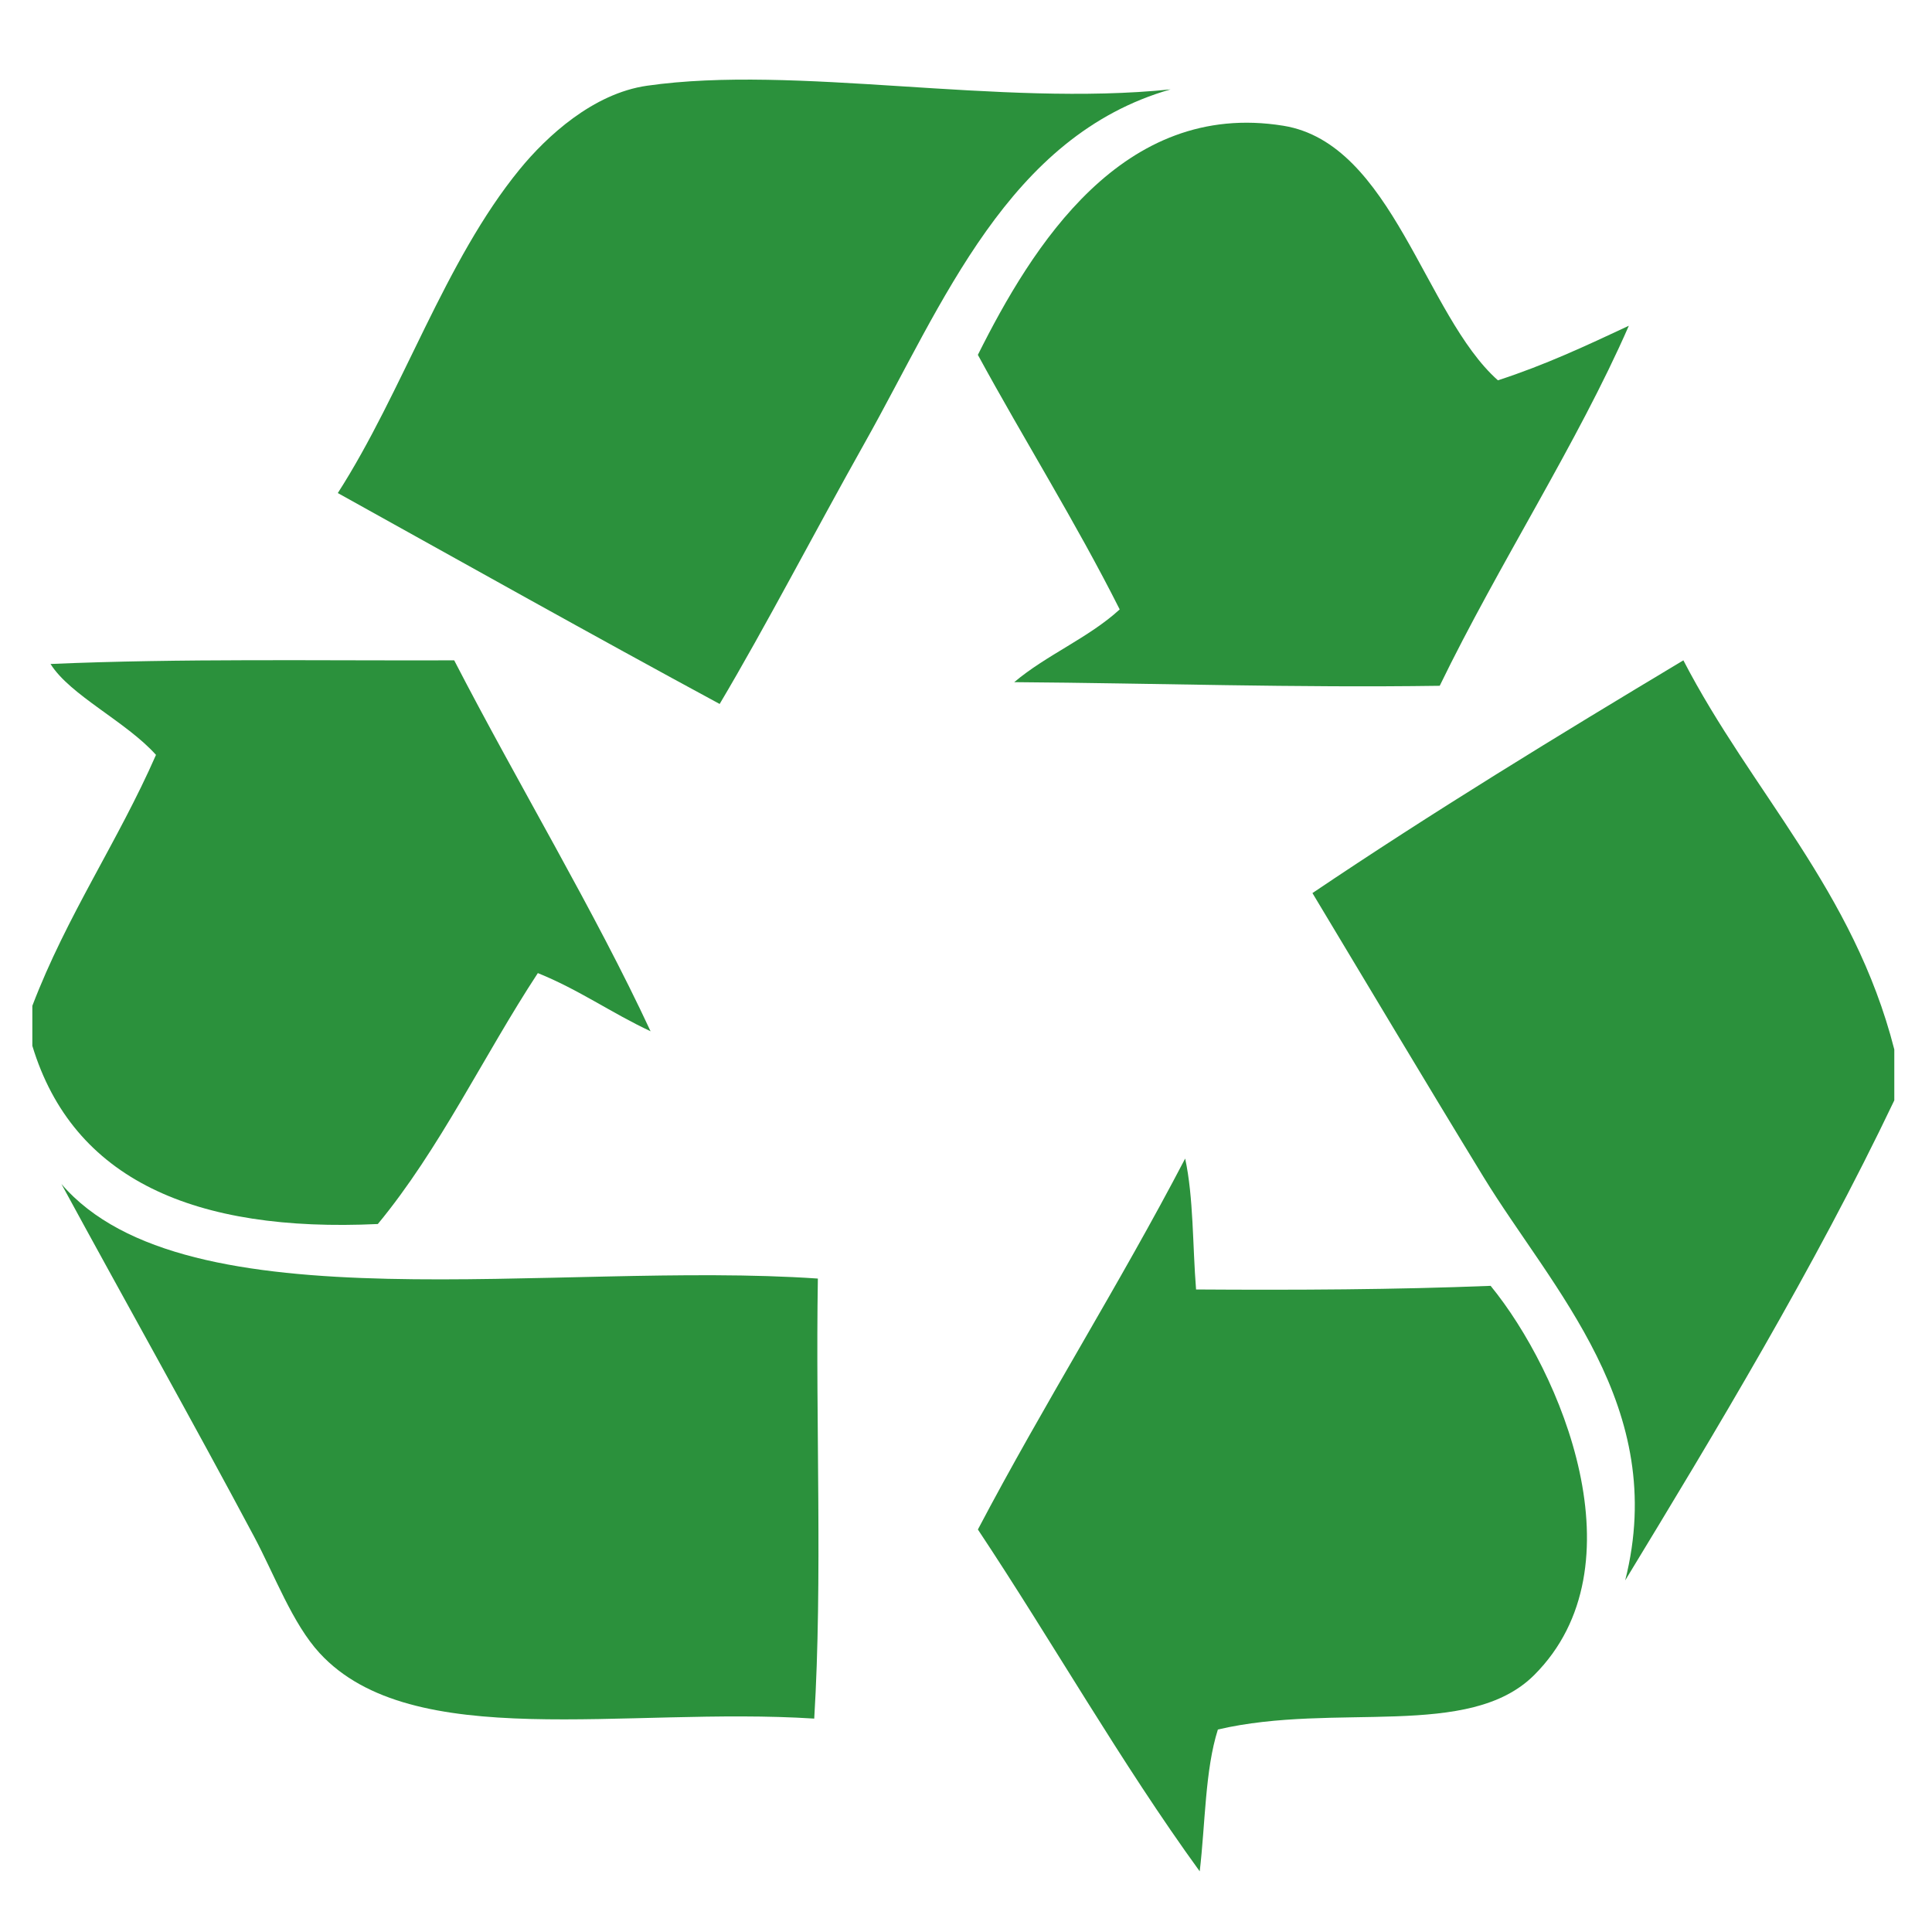
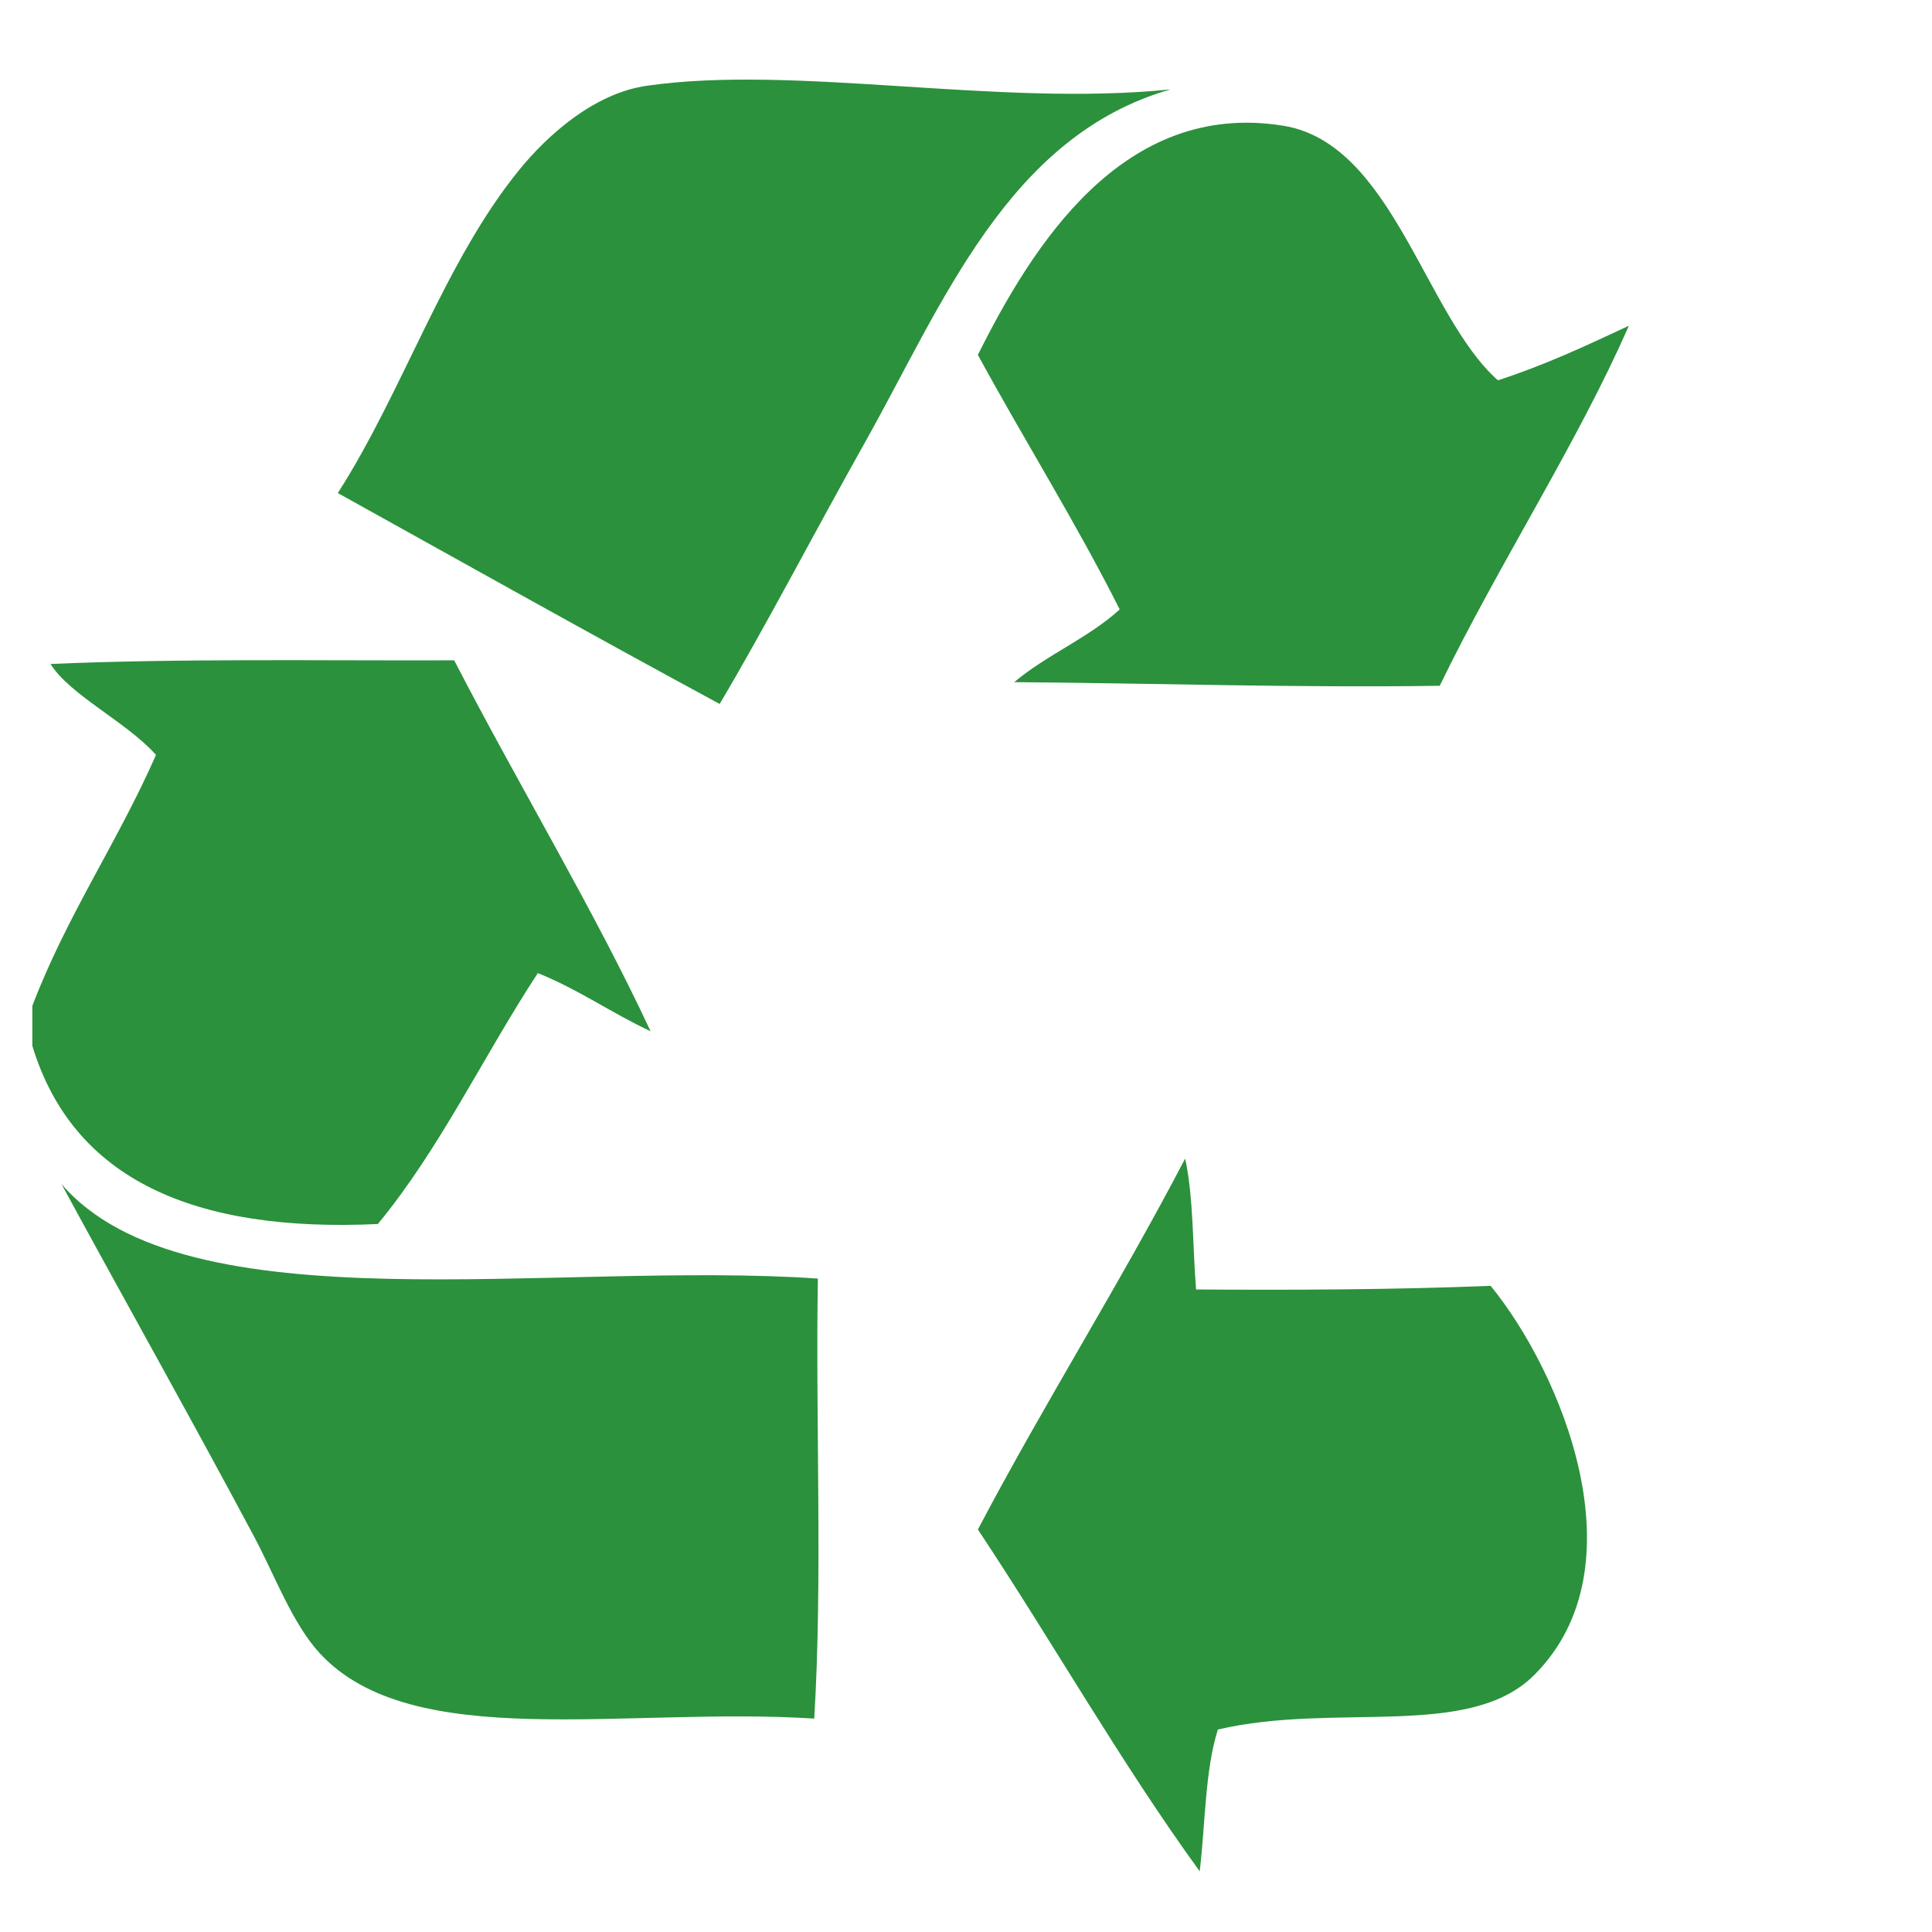
<svg xmlns="http://www.w3.org/2000/svg" version="1.1" id="Ebene_1" x="0px" y="0px" width="246.24px" height="246.24px" viewBox="0 0 246.24 246.24" enable-background="new 0 0 246.24 246.24" xml:space="preserve">
  <g>
    <g>
      <path fill-rule="evenodd" clip-rule="evenodd" fill="#2B913C" d="M149.197,11.392c-20.716,5.924-28.997,27.266-38.934,44.959     c-6.53,11.628-12.653,23.456-18.54,33.372c-16.345-8.838-32.477-17.891-48.668-26.883c8.299-12.921,13.609-29.554,23.175-41.252     c3.442-4.209,9.353-9.673,16.223-10.66C101.408,8.204,127.312,13.656,149.197,11.392z" />
      <path fill-rule="evenodd" clip-rule="evenodd" fill="#2B913C" d="M190.913,48.472c5.954-1.925,11.319-4.44,16.687-6.953     c-6.533,14.943-16.581,30.388-24.103,45.887c-18.501,0.269-36.133-0.329-54.229-0.463c4.102-3.468,9.493-5.648,13.441-9.27     c-5.639-11.202-12.143-21.539-18.076-32.445c6.895-13.778,18.418-32.52,38.934-29.201     C177.479,18.278,181.587,40.194,190.913,48.472z" />
      <path fill-rule="evenodd" clip-rule="evenodd" fill="#2B913C" d="M4.122,133.294c0-1.7,0-3.399,0-5.099     c4.394-11.521,10.908-20.92,15.76-31.982c-3.795-4.24-10.946-7.593-13.442-11.587c16.587-0.717,34.201-0.407,51.449-0.463     c8.101,15.692,17.972,32.086,25.029,47.276c-4.948-2.313-9.189-5.334-14.369-7.415c-6.918,10.541-12.491,22.426-20.394,31.981     C24.811,157.1,9.298,150.364,4.122,133.294z" />
      <path fill-rule="evenodd" clip-rule="evenodd" fill="#2B913C" d="M151.052,147.662c1.077,4.948,0.941,11.109,1.391,16.686     c12.755,0.085,25.36,0.023,37.544-0.463c8.978,10.984,19.398,35.757,5.562,49.595c-8.303,8.304-25.265,3.439-40.325,6.952     c-1.642,5.156-1.598,11.998-2.316,18.077c-10.073-13.876-18.716-29.182-28.273-43.569     C133.104,178.845,142.629,163.804,151.052,147.662z" />
-       <path fill-rule="evenodd" clip-rule="evenodd" fill="#2B913C" d="M241.435,133.756c0,2.164,0,4.326,0,6.489     c-10.175,21.344-22.972,42.536-34.299,61.182c5.597-22.112-9.285-37.065-18.076-51.448c-7.816-12.786-14.814-24.571-21.785-36.153     c15.32-10.327,31.244-20.05,47.277-29.664C223.249,100.957,236.241,113.458,241.435,133.756z" />
      <path fill-rule="evenodd" clip-rule="evenodd" fill="#2B913C" d="M7.83,150.906c15.836,18.463,62.874,9.741,96.409,12.052     c-0.307,18.541,0.615,38.313-0.463,56.083c-24.148-1.54-51.259,4.453-63.037-8.344c-3.471-3.771-5.72-9.909-8.343-14.831     C24.531,181.104,15.907,165.773,7.83,150.906z" />
    </g>
  </g>
</svg>